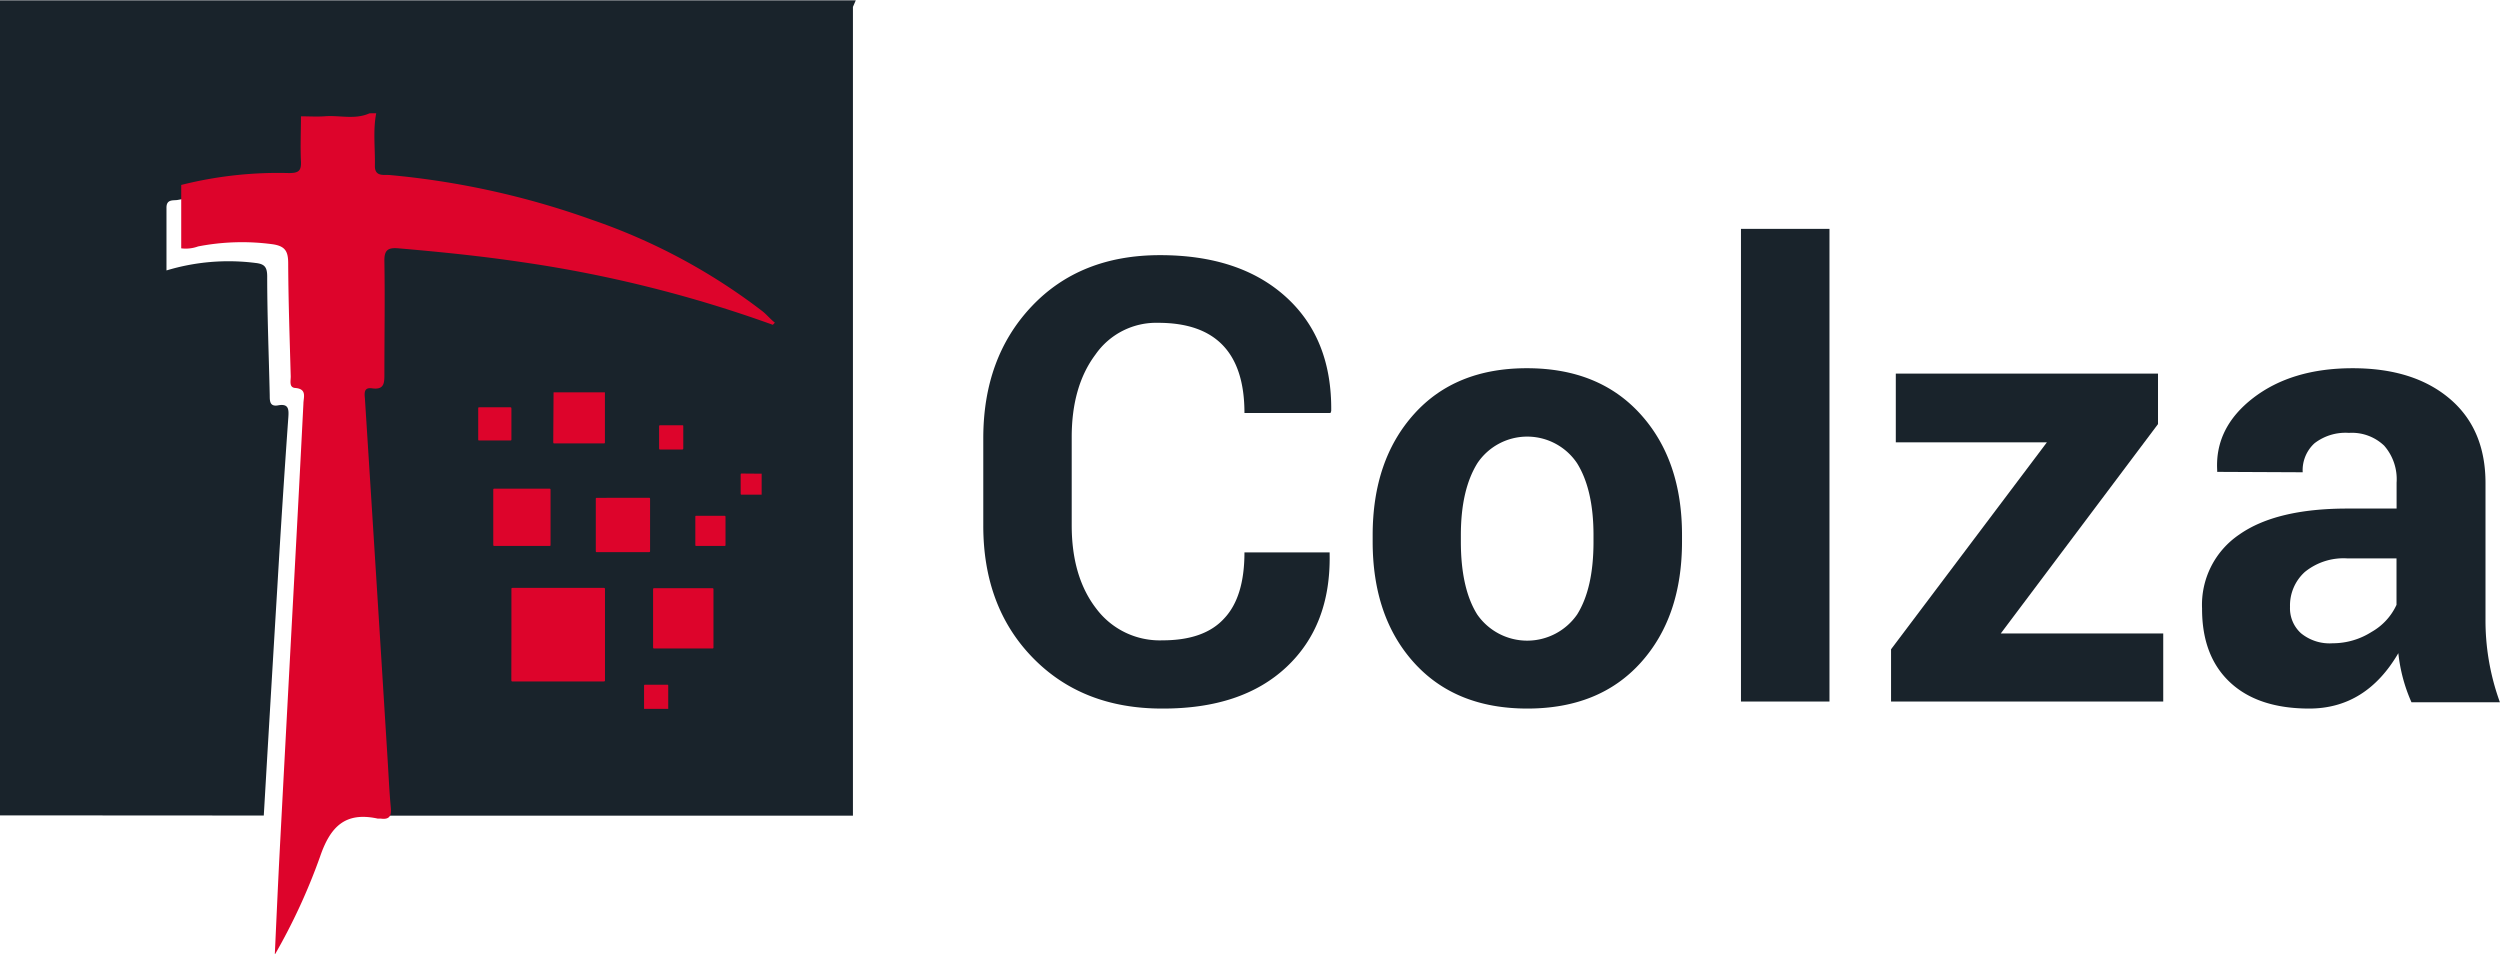
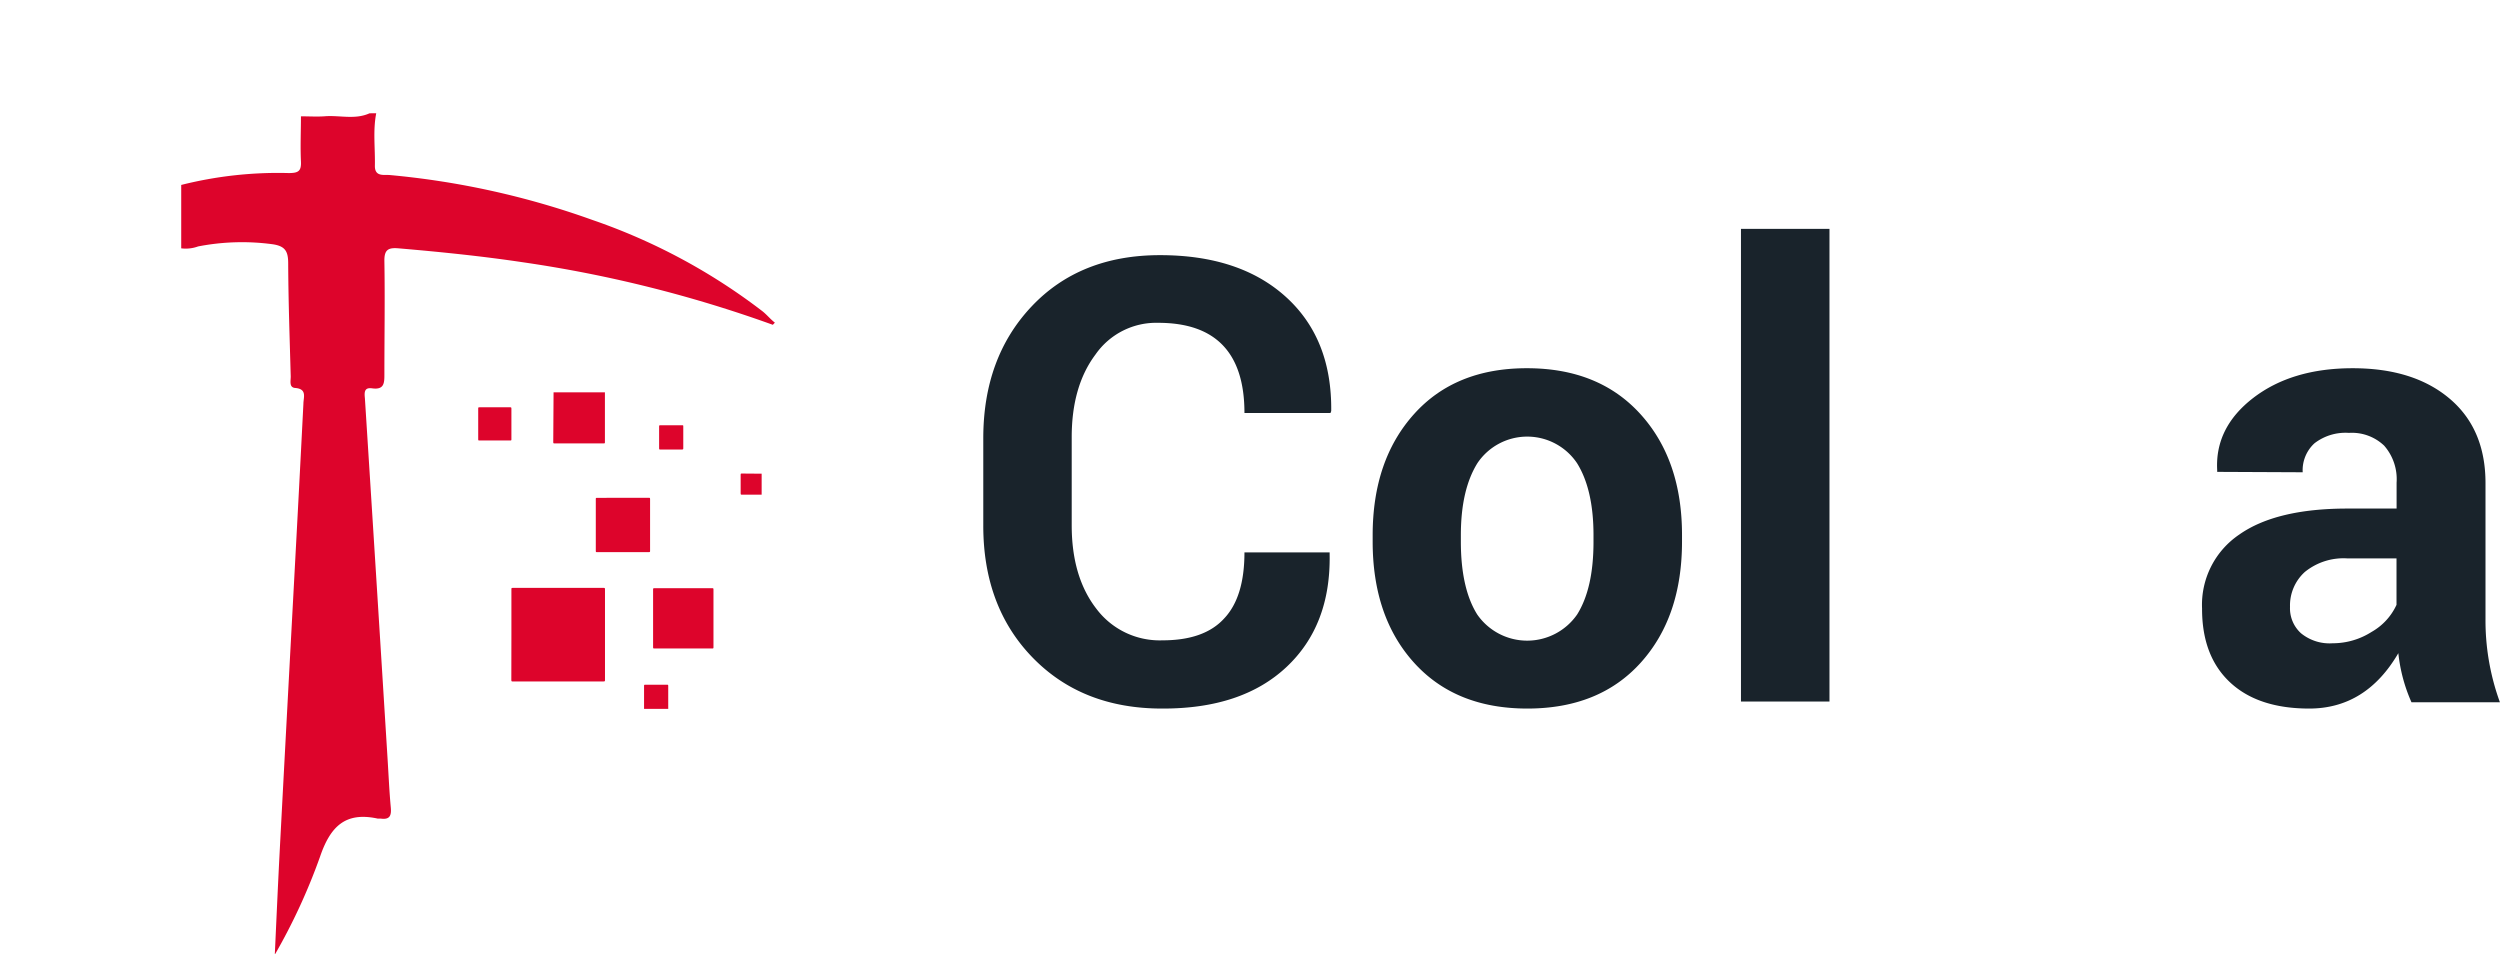
<svg xmlns="http://www.w3.org/2000/svg" width="315.5" height="120.43" viewBox="0 0 315.5 120.43">
  <title>colza-logo</title>
-   <path d="M525,382.8V279.94c35.34,0,108,0,108,0l-.36.83s0,68.31,0,102.07l-65.78,0c2.12-4,1.7-8.41,1.7-12.74,0-14.7,0-29.4,0-44.11a14,14,0,0,1,.59-4.07c.9-3,2.41-5.93,2.42-8.9,0-5.34-.88-10.69-1.42-16.36-2.91,2.28-5.56,4.31-8.14,6.43a3.9,3.9,0,0,1-2.83,1,65.79,65.79,0,0,0-11.8,1.05c-.54.08-1.39-.12-1.37,1,0,2.6,0,5.19,0,7.89a27,27,0,0,1,11.19-.95c1.13.12,1.51.46,1.52,1.67,0,5,.21,10,.32,15,0,.78,0,1.51,1.09,1.3,1.29-.23,1.33.5,1.26,1.49Q560.63,343.22,560,354q-.87,14.41-1.71,28.82Z" transform="translate(-525 -279.9)" fill="#19232b" />
  <path d="M572.48,294.19c-.43,2.21-.12,4.45-.17,6.67,0,1.37,1.14,1.07,1.88,1.13a103.48,103.48,0,0,1,25.55,5.66,75.47,75.47,0,0,1,21.47,11.52c.56.44,1,1,1.58,1.45l-.26.27A160.74,160.74,0,0,0,591,313c-5.21-.78-10.45-1.31-15.7-1.76-1.35-.12-1.82.21-1.79,1.65.08,4.74,0,9.49,0,14.23,0,1.08,0,2-1.54,1.79-1-.15-1,.49-.92,1.25q1.44,22.58,2.84,45.16c.14,2.17.23,4.34.43,6.51.09,1-.14,1.53-1.24,1.38-.13,0-.27,0-.4,0-4.1-.9-6,1-7.3,4.83a75.39,75.39,0,0,1-5.7,12.34c.21-4.56.41-9.11.65-13.67q.89-16.87,1.8-33.74.6-11.06,1.16-22.11c0-.8.51-1.88-1.05-2-.8-.07-.53-.95-.55-1.49-.13-4.74-.3-9.48-.32-14.22,0-1.51-.35-2.2-2-2.43A28.91,28.91,0,0,0,550,311a4.54,4.54,0,0,1-2.13.24q0-4,0-8a50,50,0,0,1,13.56-1.5c1.2,0,1.61-.22,1.55-1.47-.09-1.89,0-3.79,0-5.69,1,0,2,.06,2.93,0,1.91-.17,3.87.46,5.72-.38Z" transform="translate(-525 -279.9)" fill="#dd042b" />
  <path d="M606.28,369.36V366.5c0-.16,0-.19.19-.19h2.69c.13,0,.17,0,.17.17,0,.91,0,1.82,0,2.73a.76.76,0,0,1,0,.15Z" transform="translate(-525 -279.9)" fill="#dd042b" />
  <path d="M589.54,360c0-1.91,0-3.82,0-5.73,0-.14,0-.18.18-.18h11.44c.15,0,.19,0,.19.19v11.42c0,.16,0,.2-.2.2H589.72c-.15,0-.19,0-.19-.19C589.54,363.85,589.54,361.94,589.54,360Z" transform="translate(-525 -279.9)" fill="#dd042b" />
  <path d="M611.22,361.74H607.6c-.14,0-.18,0-.18-.17V354.3c0-.13,0-.17.17-.17h7.28c.13,0,.17,0,.17.17v7.26c0,.15,0,.19-.18.18Z" transform="translate(-525 -279.9)" fill="#dd042b" />
-   <path d="M590.88,341.57h3.43c.13,0,.17,0,.17.17v6.9c0,.14,0,.16-.17.16h-6.88c-.13,0-.18,0-.18-.16q0-3.45,0-6.9c0-.15,0-.17.18-.17Z" transform="translate(-525 -279.9)" fill="#dd042b" />
  <path d="M603.63,342.72h3.24c.13,0,.17,0,.17.17v6.52c0,.12,0,.17-.16.17h-6.53c-.12,0-.16,0-.16-.15,0-2.18,0-4.37,0-6.55,0-.13,0-.15.16-.15Z" transform="translate(-525 -279.9)" fill="#dd042b" />
  <path d="M594.86,329.41h6.48v6.27c0,.15,0,.18-.18.18H595c-.14,0-.18,0-.18-.18Z" transform="translate(-525 -279.9)" fill="#dd042b" />
  <path d="M587.43,331.3h1.94c.12,0,.17,0,.17.17v3.86c0,.13,0,.16-.16.16h-3.86c-.15,0-.17,0-.17-.17v-3.85c0-.14,0-.17.17-.17Z" transform="translate(-525 -279.9)" fill="#dd042b" />
-   <path d="M616.56,346.91v1.74c0,.12,0,.15-.15.15h-3.5c-.12,0-.16,0-.16-.15q0-1.75,0-3.51c0-.12,0-.15.15-.15h3.51c.13,0,.15.05.15.16Z" transform="translate(-525 -279.9)" fill="#dd042b" />
  <path d="M609.7,336.63h-1.36c-.11,0-.16,0-.16-.15v-2.76c0-.11,0-.15.14-.15h2.78c.11,0,.13,0,.13.14,0,.93,0,1.85,0,2.78,0,.12-.06.14-.16.14Z" transform="translate(-525 -279.9)" fill="#dd042b" />
  <path d="M621.12,339.68v2.45c0,.07,0,.14,0,.2h-2.47c-.14,0-.18,0-.18-.18v-2.34c0-.08,0-.15.11-.15Z" transform="translate(-525 -279.9)" fill="#dd042b" />
  <path d="M682.05,349.61H692.8l0,.21q.17,9-5.46,14.27t-15.7,5.23q-10.06,0-16.31-6.42t-6.24-16.69v-11q0-10.19,6.11-16.65t16.19-6.46q10.07,0,15.89,5.27T693,331.77l-.09.25H682.05q0-11.38-10.88-11.38a9.33,9.33,0,0,0-7.92,4q-3,4-3,10.43v11.13q0,6.5,3.1,10.51a10,10,0,0,0,8.37,4q5.26,0,7.77-2.76C681.21,356.13,682.05,353.35,682.05,349.61Z" transform="translate(-525 -279.9)" fill="#19232b" />
  <path d="M698.23,348.25v-.81q0-9.46,5.21-15.27t14.27-5.8q9.07,0,14.32,5.8t5.24,15.27v.81q0,9.51-5.22,15.29t-14.3,5.78q-9.06,0-14.29-5.78T698.23,348.25Zm11.13-.81v.81c0,3.93.69,7,2.06,9.19a7.67,7.67,0,0,0,12.62,0c1.38-2.21,2.06-5.26,2.06-9.17v-.81q0-5.78-2.08-9.11a7.57,7.57,0,0,0-12.57,0Q709.36,341.71,709.36,347.44Z" transform="translate(-525 -279.9)" fill="#19232b" />
  <path d="M755.88,308.78v59.65H744.71V308.78Z" transform="translate(-525 -279.9)" fill="#19232b" />
-   <path d="M798,359.84v8.59H763.65v-6.59l19.67-26.12H764.25v-8.67h33.09v6.37L777.5,359.84Z" transform="translate(-525 -279.9)" fill="#19232b" />
  <path d="M816.42,369.32q-6.46,0-10-3.32t-3.52-9.32a10.69,10.69,0,0,1,4.67-9.3q4.67-3.3,13.68-3.3h6.2v-3.27a6.42,6.42,0,0,0-1.57-4.67,5.9,5.9,0,0,0-4.44-1.61,6.41,6.41,0,0,0-4.35,1.31,4.61,4.61,0,0,0-1.49,3.66l-10.79-.05v-.21q-.3-5.39,4.56-9.13c3.25-2.49,7.42-3.74,12.54-3.74s9.18,1.27,12.21,3.82,4.55,6.11,4.55,10.67V358a30.2,30.2,0,0,0,1.82,10.53H829.33a20.52,20.52,0,0,1-1.66-6.2Q823.59,369.32,816.42,369.32ZM814,356.49h0a4.24,4.24,0,0,0,1.39,3.33,5.7,5.7,0,0,0,4,1.26,9.1,9.1,0,0,0,4.9-1.43,7.54,7.54,0,0,0,3.15-3.42v-5.86h-6.2a7.74,7.74,0,0,0-5.38,1.72A5.7,5.7,0,0,0,814,356.49Z" transform="translate(-525 -279.9)" fill="#19232b" />
</svg>